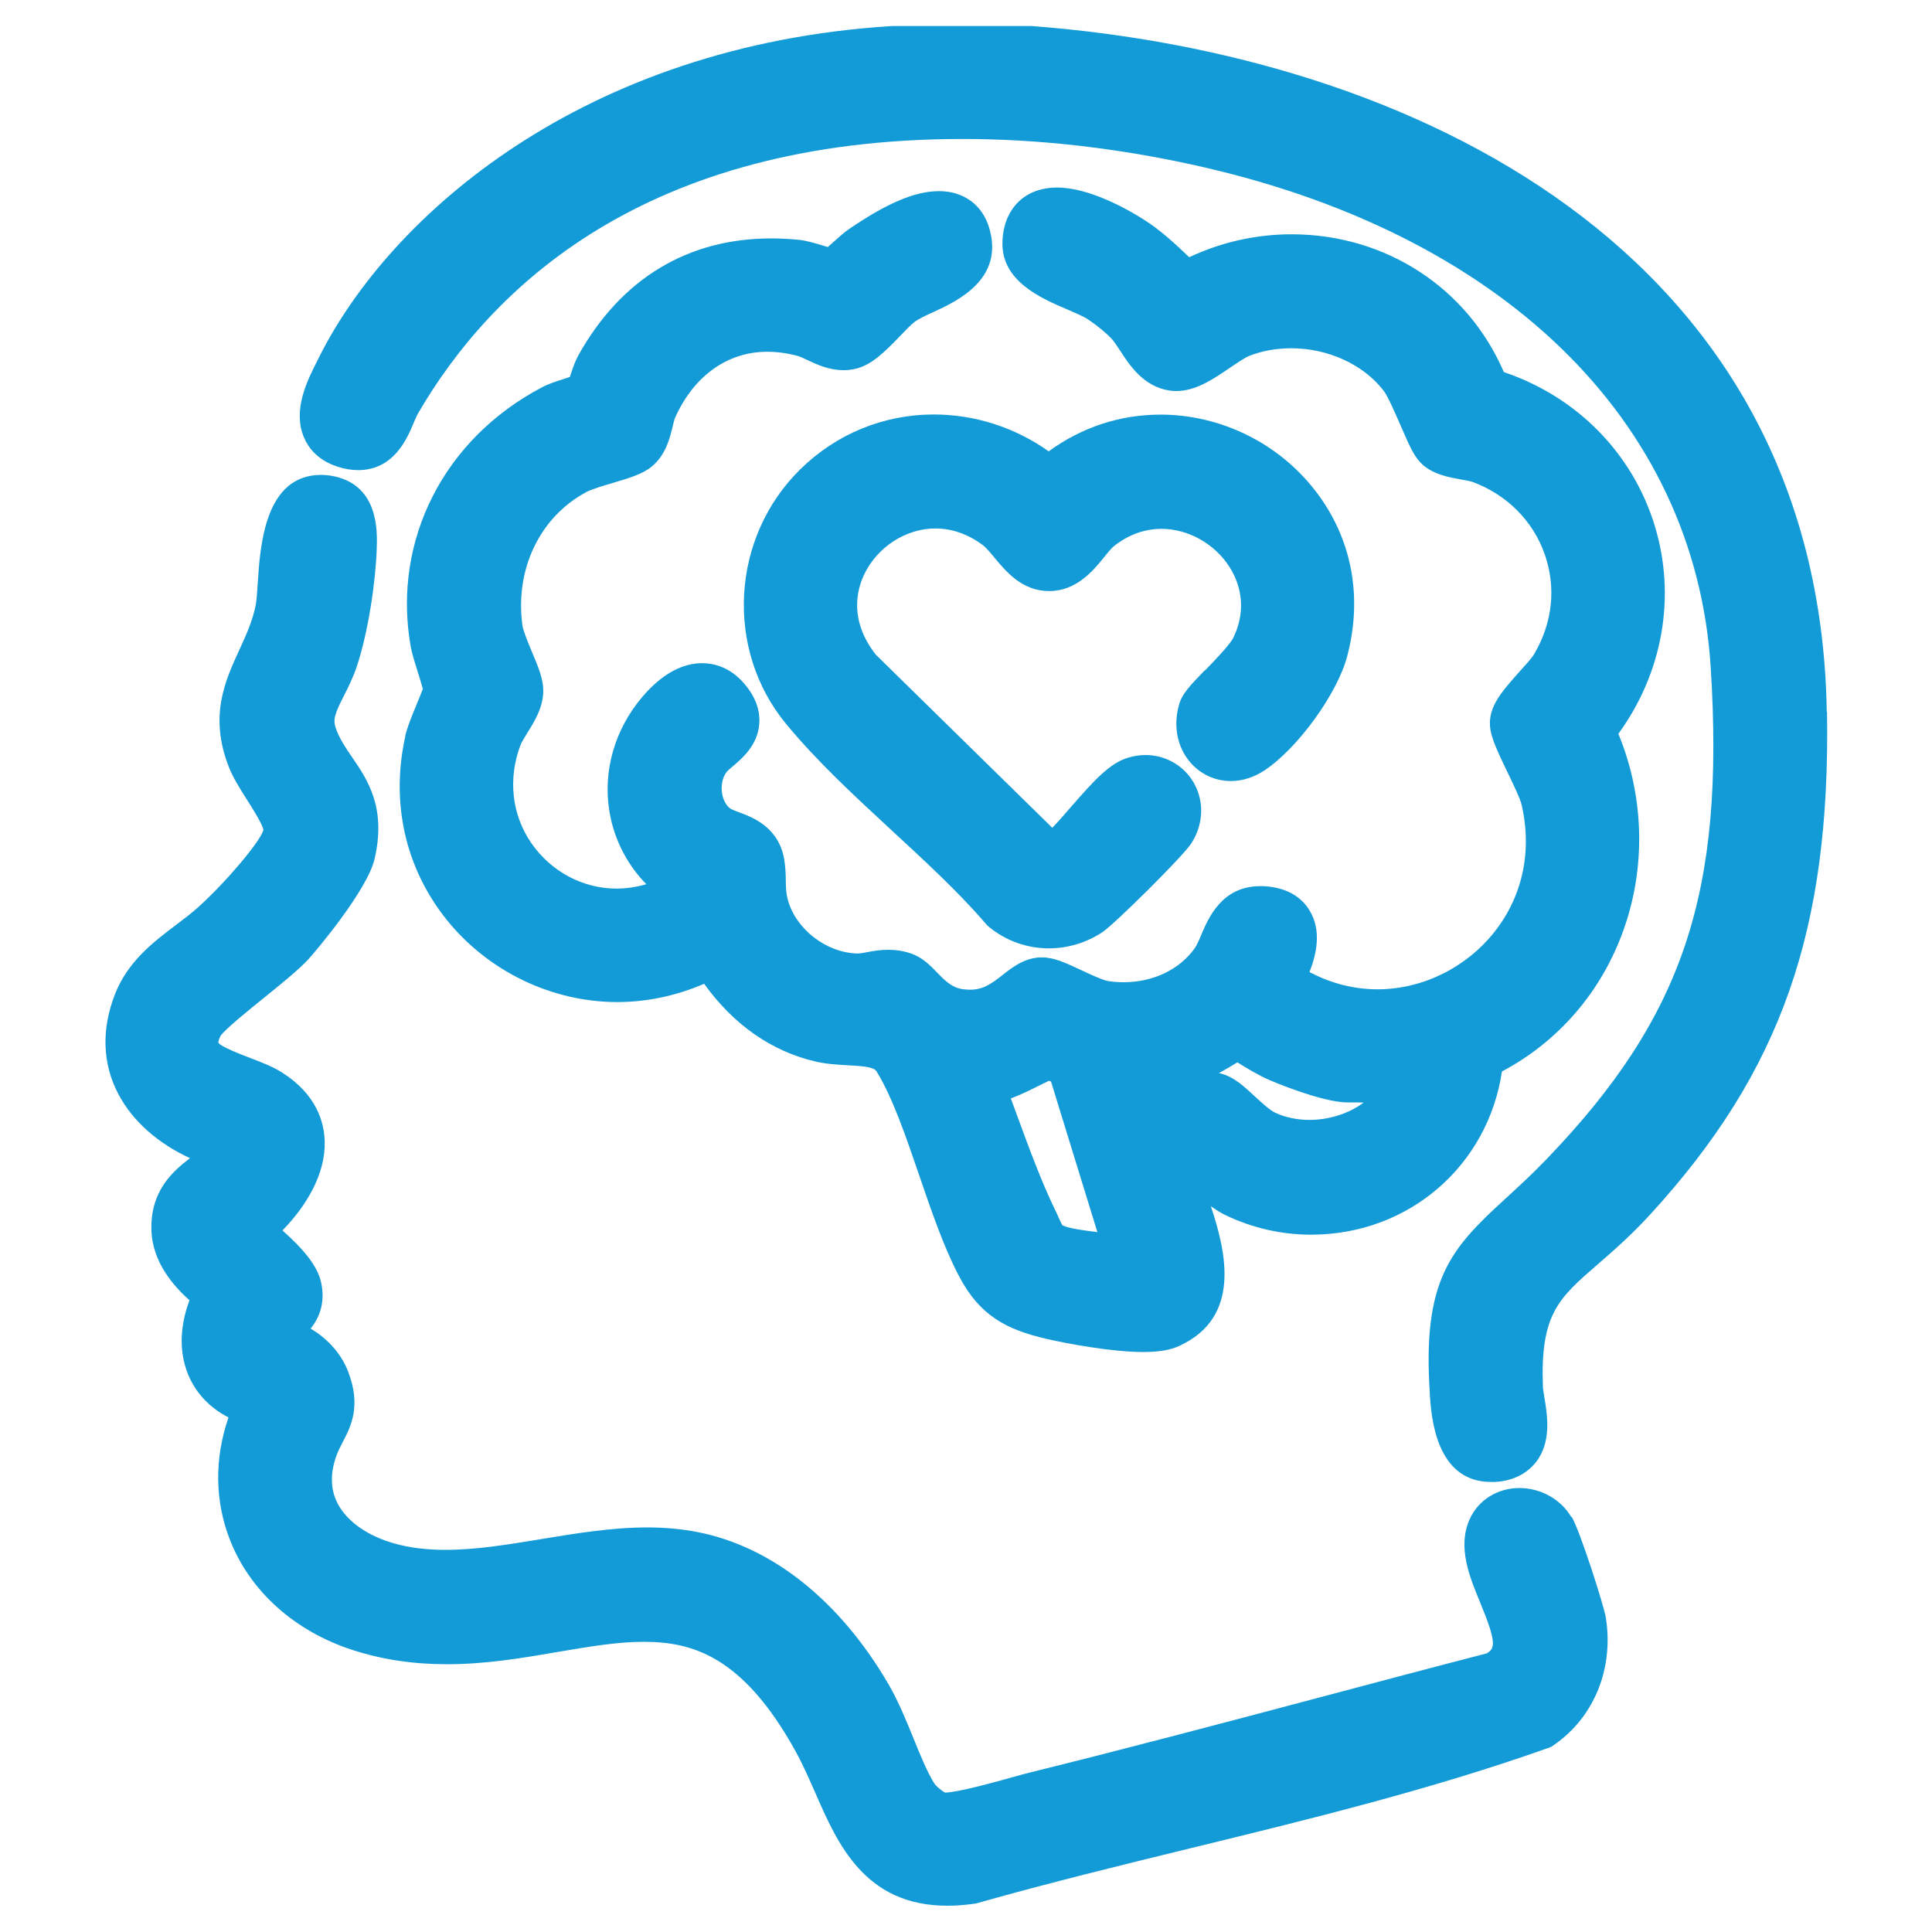
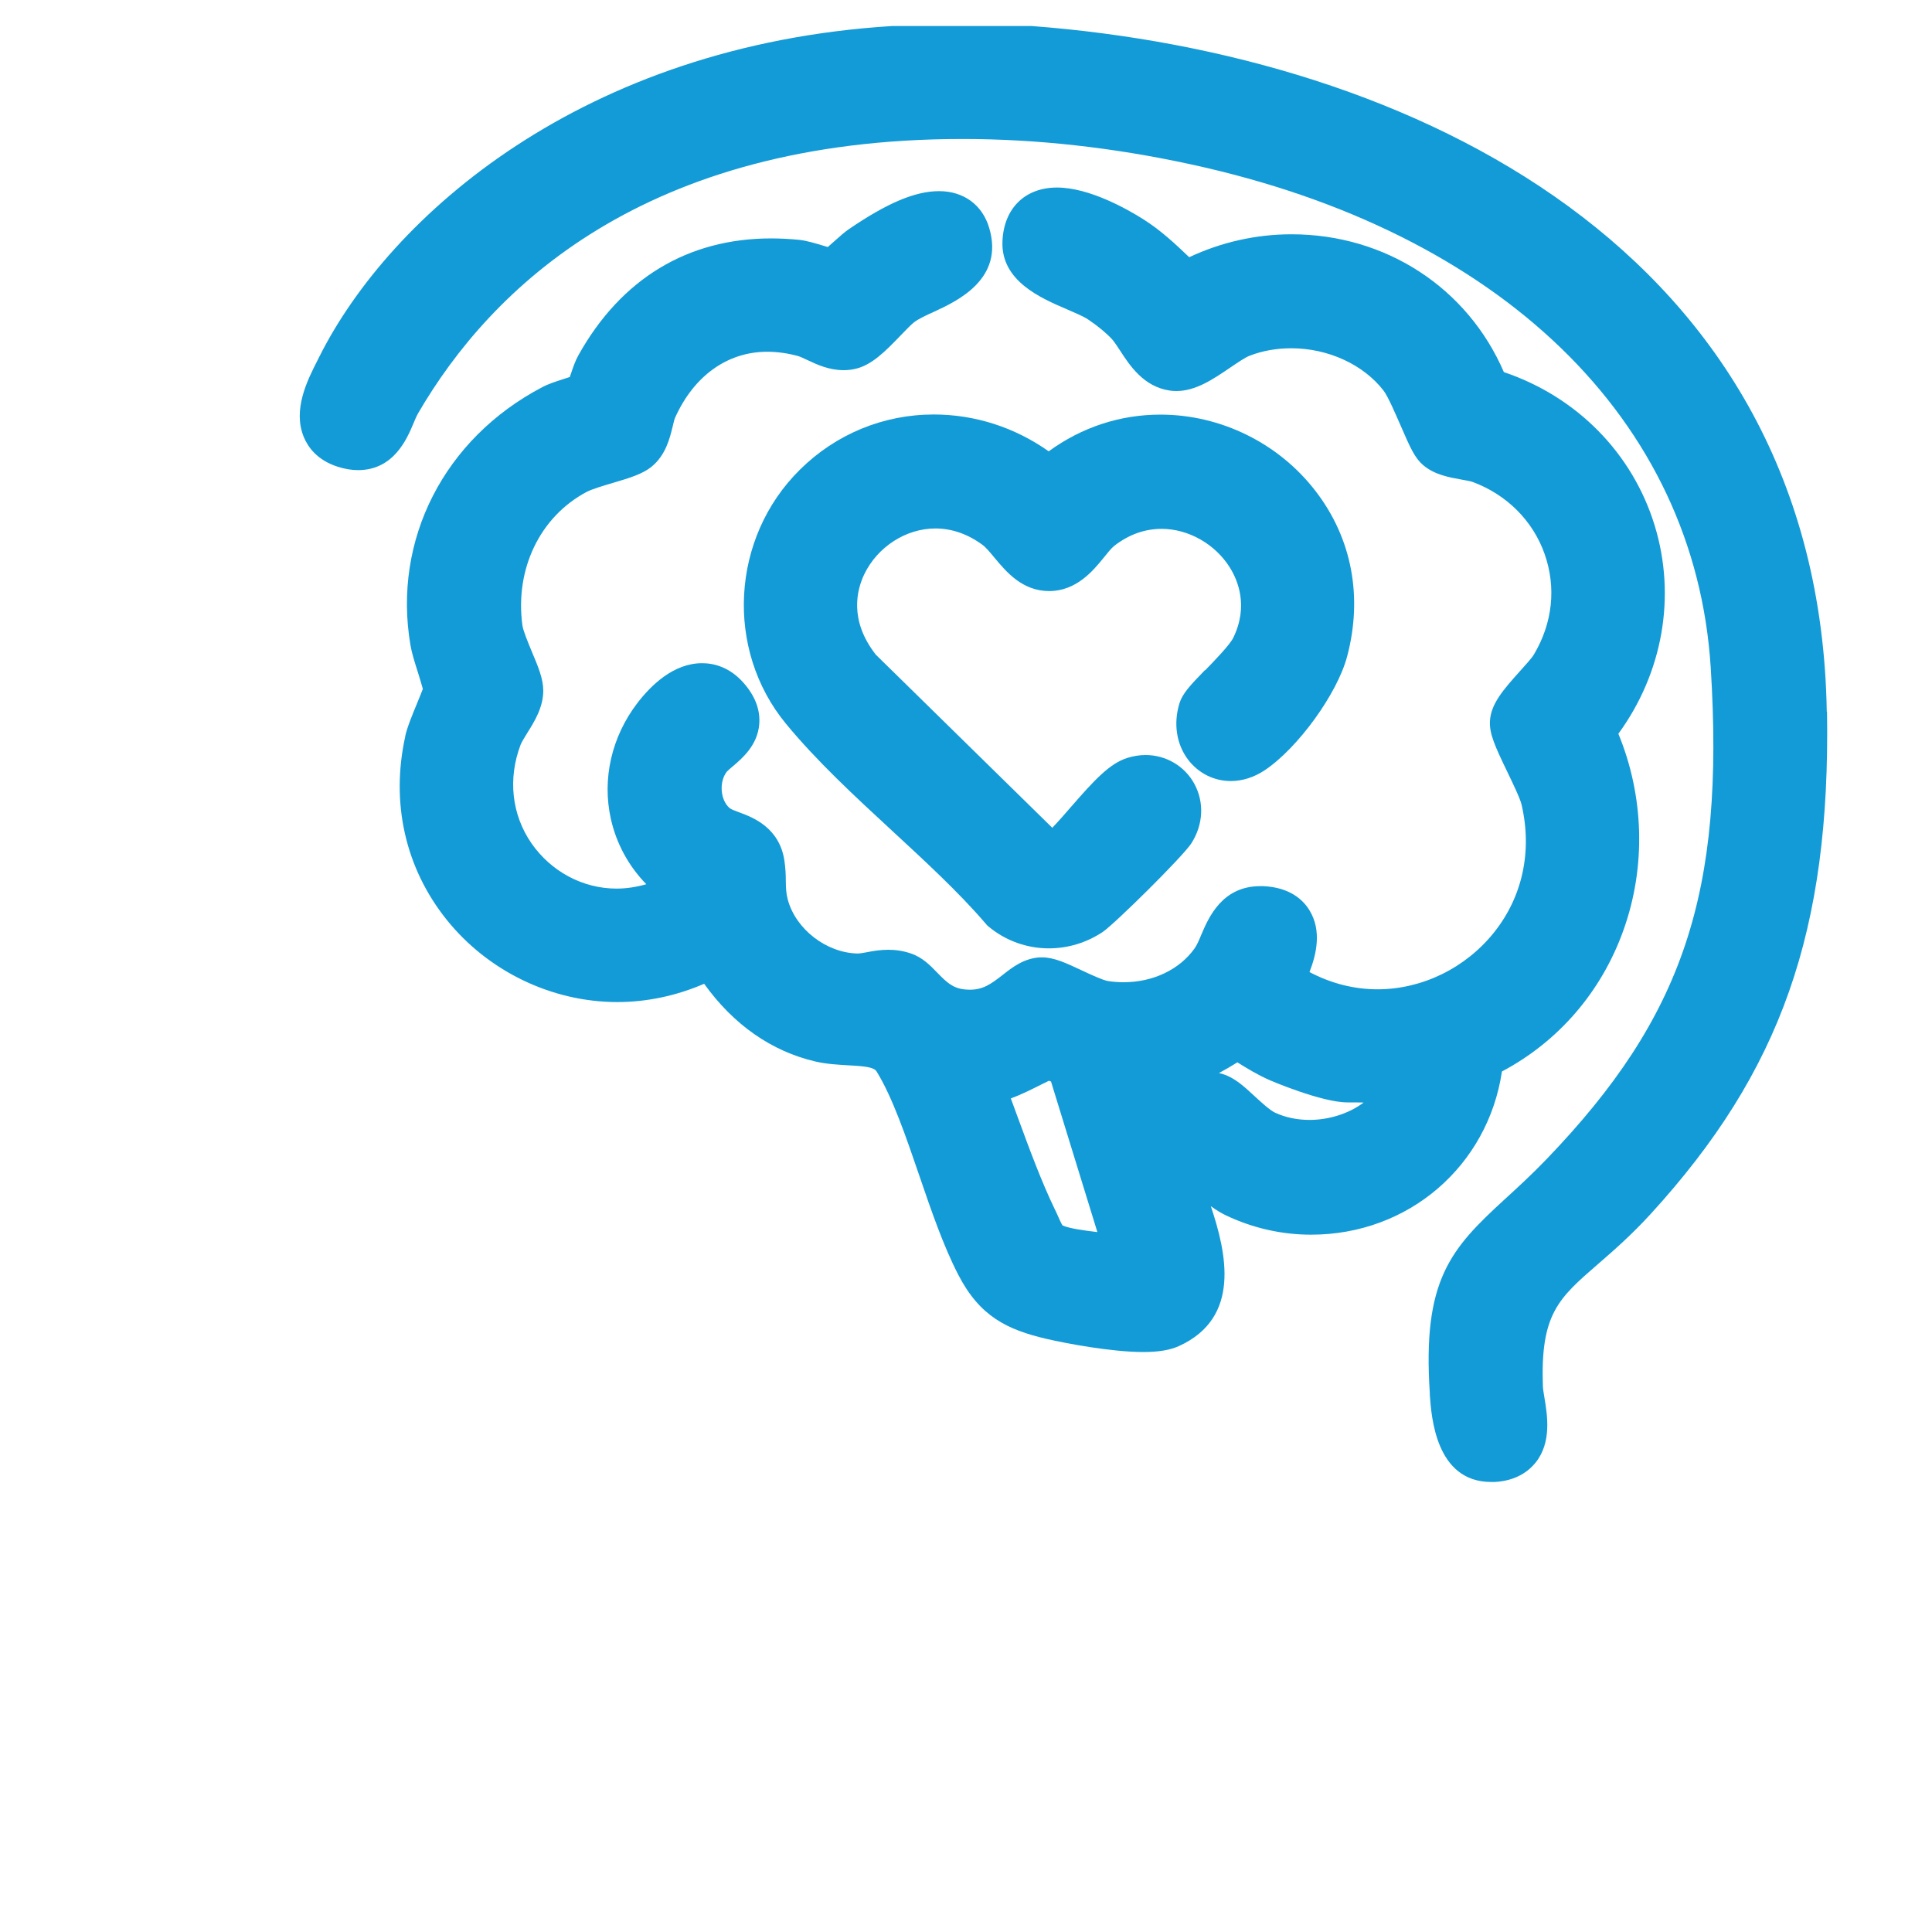
<svg xmlns="http://www.w3.org/2000/svg" id="Layer_1" data-name="Layer 1" viewBox="0 0 150 150">
  <defs>
    <style>
      .cls-1 {
        fill: #139bd7;
      }
    </style>
  </defs>
  <path class="cls-1" d="M141.83,55.25c-.59-35.84-32.28-51-61.74-53.23h-.09s-10.58,0-10.58,0h-.14c-24.06,1.49-39,14.75-44.48,25.66l-.14.28c-.78,1.53-1.96,3.84-1.07,5.98.32.77,1.03,1.78,2.61,2.29.55.18,1.09.27,1.6.27,2.76,0,3.79-2.42,4.28-3.58.12-.29.24-.58.38-.83,5.65-9.72,17.57-21.3,42.27-21.3,5.75,0,11.71.66,17.73,1.97,24.06,5.22,39.15,19.83,40.36,39.07,1.1,17.47-2.11,27.1-12.73,38.15-1.19,1.24-2.29,2.24-3.25,3.12-4.23,3.87-6.41,6.29-5.83,15.06v.13c.12,1.68.45,6.77,4.77,6.77.09,0,.17,0,.26,0,1.71-.09,2.67-.87,3.18-1.5,1.26-1.57.92-3.66.69-5.04-.05-.33-.11-.63-.12-.88-.2-5.61,1.2-6.83,4.27-9.49,1.21-1.05,2.59-2.25,4.1-3.9,10.13-11.08,13.96-22.01,13.69-38.98Z" />
  <path class="cls-1" d="M31.47,57.15c-1.15,5.17-.01,10.24,3.21,14.26,3.21,4,8.16,6.39,13.25,6.39h0c2.29,0,4.59-.49,6.74-1.42,2.28,3.18,5.24,5.25,8.66,6.04.87.2,1.74.24,2.51.29,1.4.07,2.02.16,2.22.48,1.24,2.01,2.29,5.09,3.31,8.07.92,2.69,1.87,5.47,3.03,7.71,1.66,3.22,3.77,4.26,6.85,4.98,1.51.35,5.03,1.02,7.51,1.02,1.21,0,2.09-.15,2.79-.47,4.84-2.22,3.66-7.25,2.46-10.85.42.3.81.54,1.17.71,2.11,1,4.34,1.5,6.62,1.5,7.58,0,13.72-5.36,14.81-12.67,4.39-2.33,7.72-6.18,9.43-10.96,1.77-4.93,1.61-10.41-.39-15.26,3.45-4.73,4.51-10.68,2.81-16.2-1.73-5.61-6.06-9.98-11.7-11.88-2.82-6.54-9.17-10.7-16.49-10.7-2.74,0-5.45.61-7.94,1.78-1.08-1.03-2.2-2.09-3.6-2.97-1.16-.73-4.14-2.44-6.66-2.44s-4.15,1.65-4.24,4.2c-.11,3.05,2.96,4.38,5,5.25.64.28,1.31.56,1.66.8.73.49,1.41,1.05,1.85,1.53.17.19.4.54.63.89.72,1.11,1.81,2.79,3.83,3.09.17.03.35.04.53.04,1.51,0,2.86-.92,4.17-1.81.55-.37,1.17-.8,1.52-.93,1-.39,2.1-.58,3.24-.58,2.86,0,5.61,1.27,7.17,3.3.34.45.92,1.8,1.31,2.69.75,1.73,1.1,2.52,1.74,3.07.88.76,2.02.96,3.02,1.14.27.05.68.12.81.17,2.65.97,4.7,3.01,5.61,5.59.92,2.6.63,5.37-.83,7.82-.15.26-.7.87-1.1,1.31-1.25,1.4-2.23,2.5-2.31,3.84-.06.98.39,1.97,1.34,3.94.4.83,1.01,2.09,1.12,2.58.83,3.61.07,7.13-2.14,9.9-2.21,2.77-5.59,4.42-9.05,4.42-1.82,0-3.62-.46-5.28-1.34.54-1.39.96-3.22,0-4.79-.49-.81-1.52-1.79-3.6-1.88h-.22c-2.97,0-4.02,2.45-4.58,3.77-.17.41-.35.83-.52,1.06-1.17,1.65-3.23,2.63-5.51,2.63-.4,0-.81-.03-1.21-.09-.42-.07-1.4-.53-2.04-.83-1.2-.56-2.14-1.01-3.08-1.01h-.18c-1.24.08-2.12.76-2.89,1.37-.91.71-1.52,1.14-2.53,1.14-.15,0-.32-.01-.49-.03-.87-.11-1.35-.57-2.06-1.3-.54-.56-1.15-1.19-2.06-1.49-.56-.19-1.13-.28-1.74-.28-.64,0-1.2.1-1.65.19-.28.05-.54.1-.73.1h0c-2.43-.05-4.81-1.9-5.42-4.2-.13-.49-.14-.88-.15-1.43,0-.46-.02-.99-.11-1.59-.39-2.58-2.48-3.36-3.48-3.73-.27-.1-.65-.24-.76-.33-.74-.62-.85-2.06-.22-2.85.07-.08.3-.27.45-.4.72-.61,1.94-1.64,2.06-3.3.08-1.09-.32-2.15-1.19-3.15-1.12-1.29-2.38-1.56-3.25-1.56-2.19,0-3.94,1.68-5.02,3.09-2,2.61-2.76,5.89-2.06,9.01.43,1.92,1.39,3.67,2.75,5.06-.77.22-1.54.34-2.31.34-2.62,0-5.08-1.32-6.61-3.52-1.53-2.22-1.84-5.01-.84-7.65.08-.2.32-.59.51-.9.56-.89,1.25-2,1.25-3.3,0-.91-.39-1.85-.89-3.03-.28-.68-.67-1.61-.73-2.04-.59-4.37,1.36-8.43,4.99-10.36.4-.21,1.29-.48,2.01-.69,1.43-.42,2.33-.71,3.01-1.25,1.12-.91,1.43-2.21,1.66-3.15.05-.22.13-.55.18-.66,1.46-3.26,4.07-5.13,7.16-5.13.77,0,1.57.11,2.38.33.18.05.47.19.75.32.74.35,1.67.78,2.8.78.29,0,.57-.03.85-.09,1.32-.27,2.41-1.4,3.56-2.59.37-.39.84-.87,1.06-1.04.35-.27.98-.56,1.58-.83,1.77-.82,5.44-2.53,4.25-6.5-.53-1.79-1.99-2.85-3.89-2.85s-4.1.97-7,2.95c-.31.21-.69.54-1.28,1.07-.1.09-.23.21-.36.32-.03-.01-.07-.02-.1-.03-.92-.28-1.56-.47-2.13-.53-.73-.07-1.46-.11-2.16-.11-6.48,0-11.65,3.13-14.96,9.05-.25.44-.41.92-.57,1.39-.03.09-.07.21-.11.32-.17.06-.36.12-.52.17-.56.18-1.13.36-1.62.62-7.61,3.99-11.63,11.85-10.23,20.04.1.6.33,1.32.57,2.08.12.38.3.97.39,1.31-.11.3-.31.77-.45,1.12-.37.9-.76,1.83-.93,2.59ZM105.86,85.61c-1.19.89-2.75,1.34-4.19,1.34-.95,0-1.87-.19-2.67-.56-.41-.19-1.09-.82-1.59-1.28-.83-.77-1.55-1.43-2.45-1.71-.11-.03-.22-.06-.32-.09.47-.25.95-.53,1.43-.83.77.48,1.57.97,2.5,1.38.04.02,4.03,1.73,6.04,1.73.41,0,.82,0,1.24.01ZM78.48,85.28c.85-.31,1.67-.73,2.39-1.09.18-.09.38-.19.57-.28.05.02.1.04.16.06l3.6,11.69c-1.02-.12-2.23-.29-2.71-.52-.11-.18-.27-.54-.37-.77-.08-.18-.16-.36-.24-.51-1.05-2.18-1.97-4.69-2.86-7.11-.18-.49-.36-.98-.54-1.47Z" />
-   <path class="cls-1" d="M122,117.79c-.82-1.39-2.37-2.26-4.04-2.26s-3.18.92-3.85,2.41c-.98,2.16-.02,4.48.83,6.53,1.28,3.09,1.13,3.53.48,3.9-4.33,1.12-8.65,2.27-12.98,3.42-7.34,1.95-14.93,3.96-22.41,5.81-.38.09-.91.24-1.52.41-1.44.4-4.08,1.13-5.13,1.17-.26-.13-.71-.51-.84-.71-.55-.89-1.07-2.15-1.61-3.49-.58-1.42-1.18-2.89-1.93-4.19-3.79-6.51-9.06-10.71-14.84-11.84-1.22-.24-2.5-.36-3.91-.36-2.76,0-5.53.46-8.2.9-2.61.43-5.07.84-7.45.84h0c-1.49,0-2.8-.16-4-.5-2.05-.58-3.65-1.7-4.37-3.07-.56-1.05-.61-2.28-.15-3.63.14-.42.33-.78.53-1.17.62-1.18,1.47-2.8.4-5.52-.58-1.47-1.67-2.55-2.89-3.29.61-.77,1.15-1.89.83-3.5-.28-1.41-1.47-2.73-3.02-4.12,1.86-1.91,3.35-4.37,3.28-6.92-.04-1.5-.65-3.64-3.28-5.32-.73-.47-1.58-.79-2.48-1.14-.74-.28-2.28-.87-2.5-1.2,0,0,0-.18.17-.52.36-.53,2.26-2.06,3.4-2.98,1.37-1.11,2.66-2.15,3.42-2.97.58-.63,4.57-5.36,5.14-7.78.93-3.99-.54-6.15-1.73-7.89-.49-.71-.95-1.39-1.25-2.19-.28-.74-.12-1.18.6-2.6.33-.65.7-1.38.99-2.24.92-2.75,1.48-6.69,1.56-9.18.05-1.38.16-5.06-3.58-5.67-.26-.04-.5-.06-.73-.06-4.38,0-4.74,5.48-4.93,8.42-.04.66-.09,1.34-.15,1.66-.25,1.26-.74,2.34-1.27,3.49-1.11,2.41-2.37,5.15-.83,9.09.33.85.87,1.7,1.39,2.52.45.71,1.28,2.02,1.3,2.4-.27.91-2.83,3.95-4.99,5.92-.51.47-1.11.92-1.74,1.4-1.78,1.34-3.79,2.86-4.79,5.41-1.08,2.76-.98,5.47.3,7.84,1.11,2.06,3.05,3.76,5.52,4.9-1.32,1.01-3.12,2.55-2.99,5.68.08,1.87,1.09,3.7,2.95,5.35-.81,2.18-.81,4.27.02,6.05.47,1,1.36,2.2,3.01,3.05-1.11,3.22-1.07,6.55.15,9.6,1.57,3.93,5.02,7.01,9.47,8.45,2.31.75,4.71,1.11,7.33,1.11h0c3.04,0,5.86-.48,8.59-.95,2.37-.4,4.6-.79,6.68-.79,3.7,0,7.69,1.03,11.82,8.52.56,1.02,1.05,2.14,1.53,3.23,1.7,3.89,3.81,8.74,10.24,8.74.65,0,1.33-.05,2.04-.15l.16-.02.15-.04c5.48-1.55,11.15-2.94,16.64-4.28,9.14-2.23,18.59-4.54,27.58-7.73l.29-.1.25-.17c3.1-2.14,4.64-5.91,4.02-9.86-.16-.99-2.03-6.8-2.65-7.84Z" />
  <path class="cls-1" d="M93.55,52.03c-1.16,1.2-1.75,1.81-1.99,2.62-.46,1.54-.22,3.11.66,4.3.8,1.07,2.02,1.69,3.34,1.69.9,0,1.8-.29,2.62-.83,2.58-1.72,5.64-5.94,6.41-8.84,1.23-4.63.37-9.18-2.44-12.83-2.86-3.73-7.37-5.95-12.05-5.95-3.14,0-6.11.98-8.68,2.85-2.63-1.86-5.73-2.86-8.92-2.86-3.91,0-7.6,1.52-10.39,4.28-5.36,5.29-5.84,13.96-1.09,19.73,2.39,2.9,5.34,5.63,8.2,8.27,2.54,2.35,5.18,4.77,7.29,7.23l.13.15.15.13c1.3,1.07,2.94,1.66,4.64,1.66,1.49,0,2.93-.44,4.18-1.27.91-.61,6.24-5.87,6.89-6.89.93-1.46,1.01-3.19.22-4.63-.75-1.37-2.2-2.22-3.78-2.22-.48,0-.96.08-1.43.23-1.36.43-2.55,1.72-4.36,3.8-.43.5-1.01,1.16-1.45,1.62l-13.7-13.44c-2.1-2.68-1.47-5.05-.9-6.24,1.02-2.13,3.24-3.56,5.52-3.56,1.28,0,2.52.43,3.67,1.28.26.19.6.6.93,1,.91,1.09,2.15,2.58,4.24,2.58s3.4-1.56,4.23-2.59c.29-.36.59-.74.82-.92,1.13-.88,2.37-1.32,3.68-1.32,2.08,0,4.16,1.18,5.3,3.01.61.98,1.46,2.98.26,5.45-.26.54-1.51,1.83-2.18,2.52Z" />
</svg>